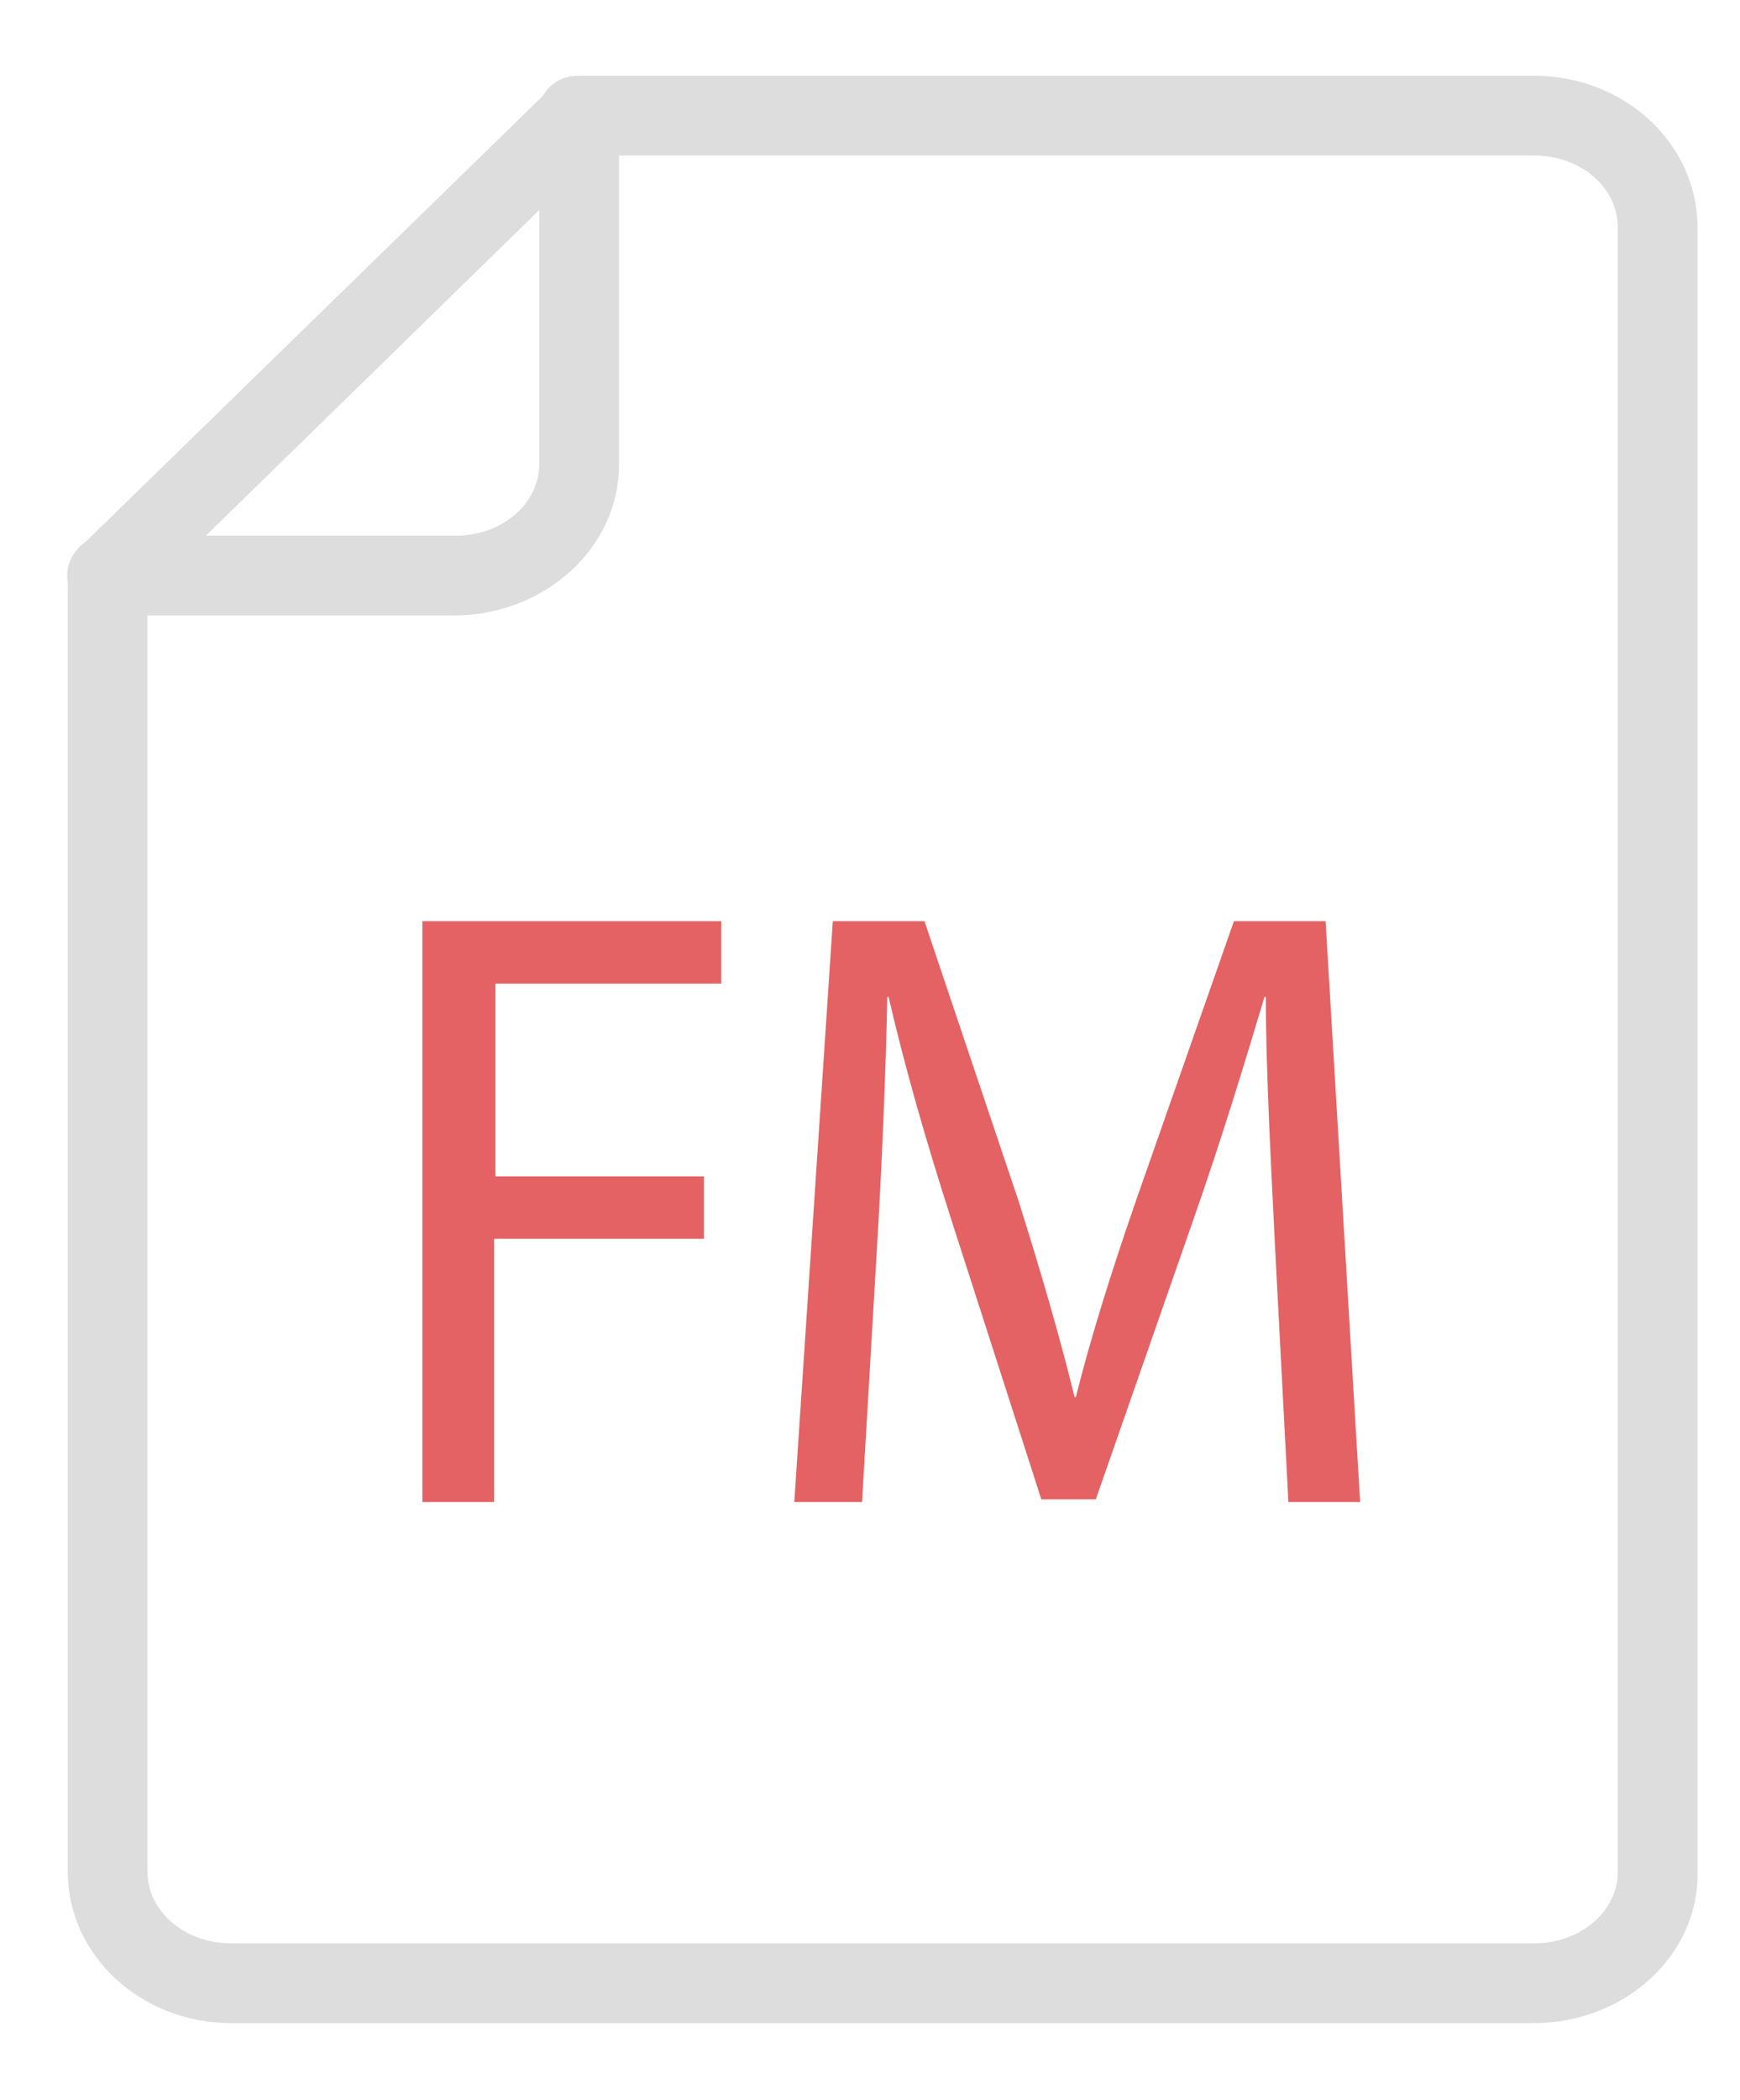
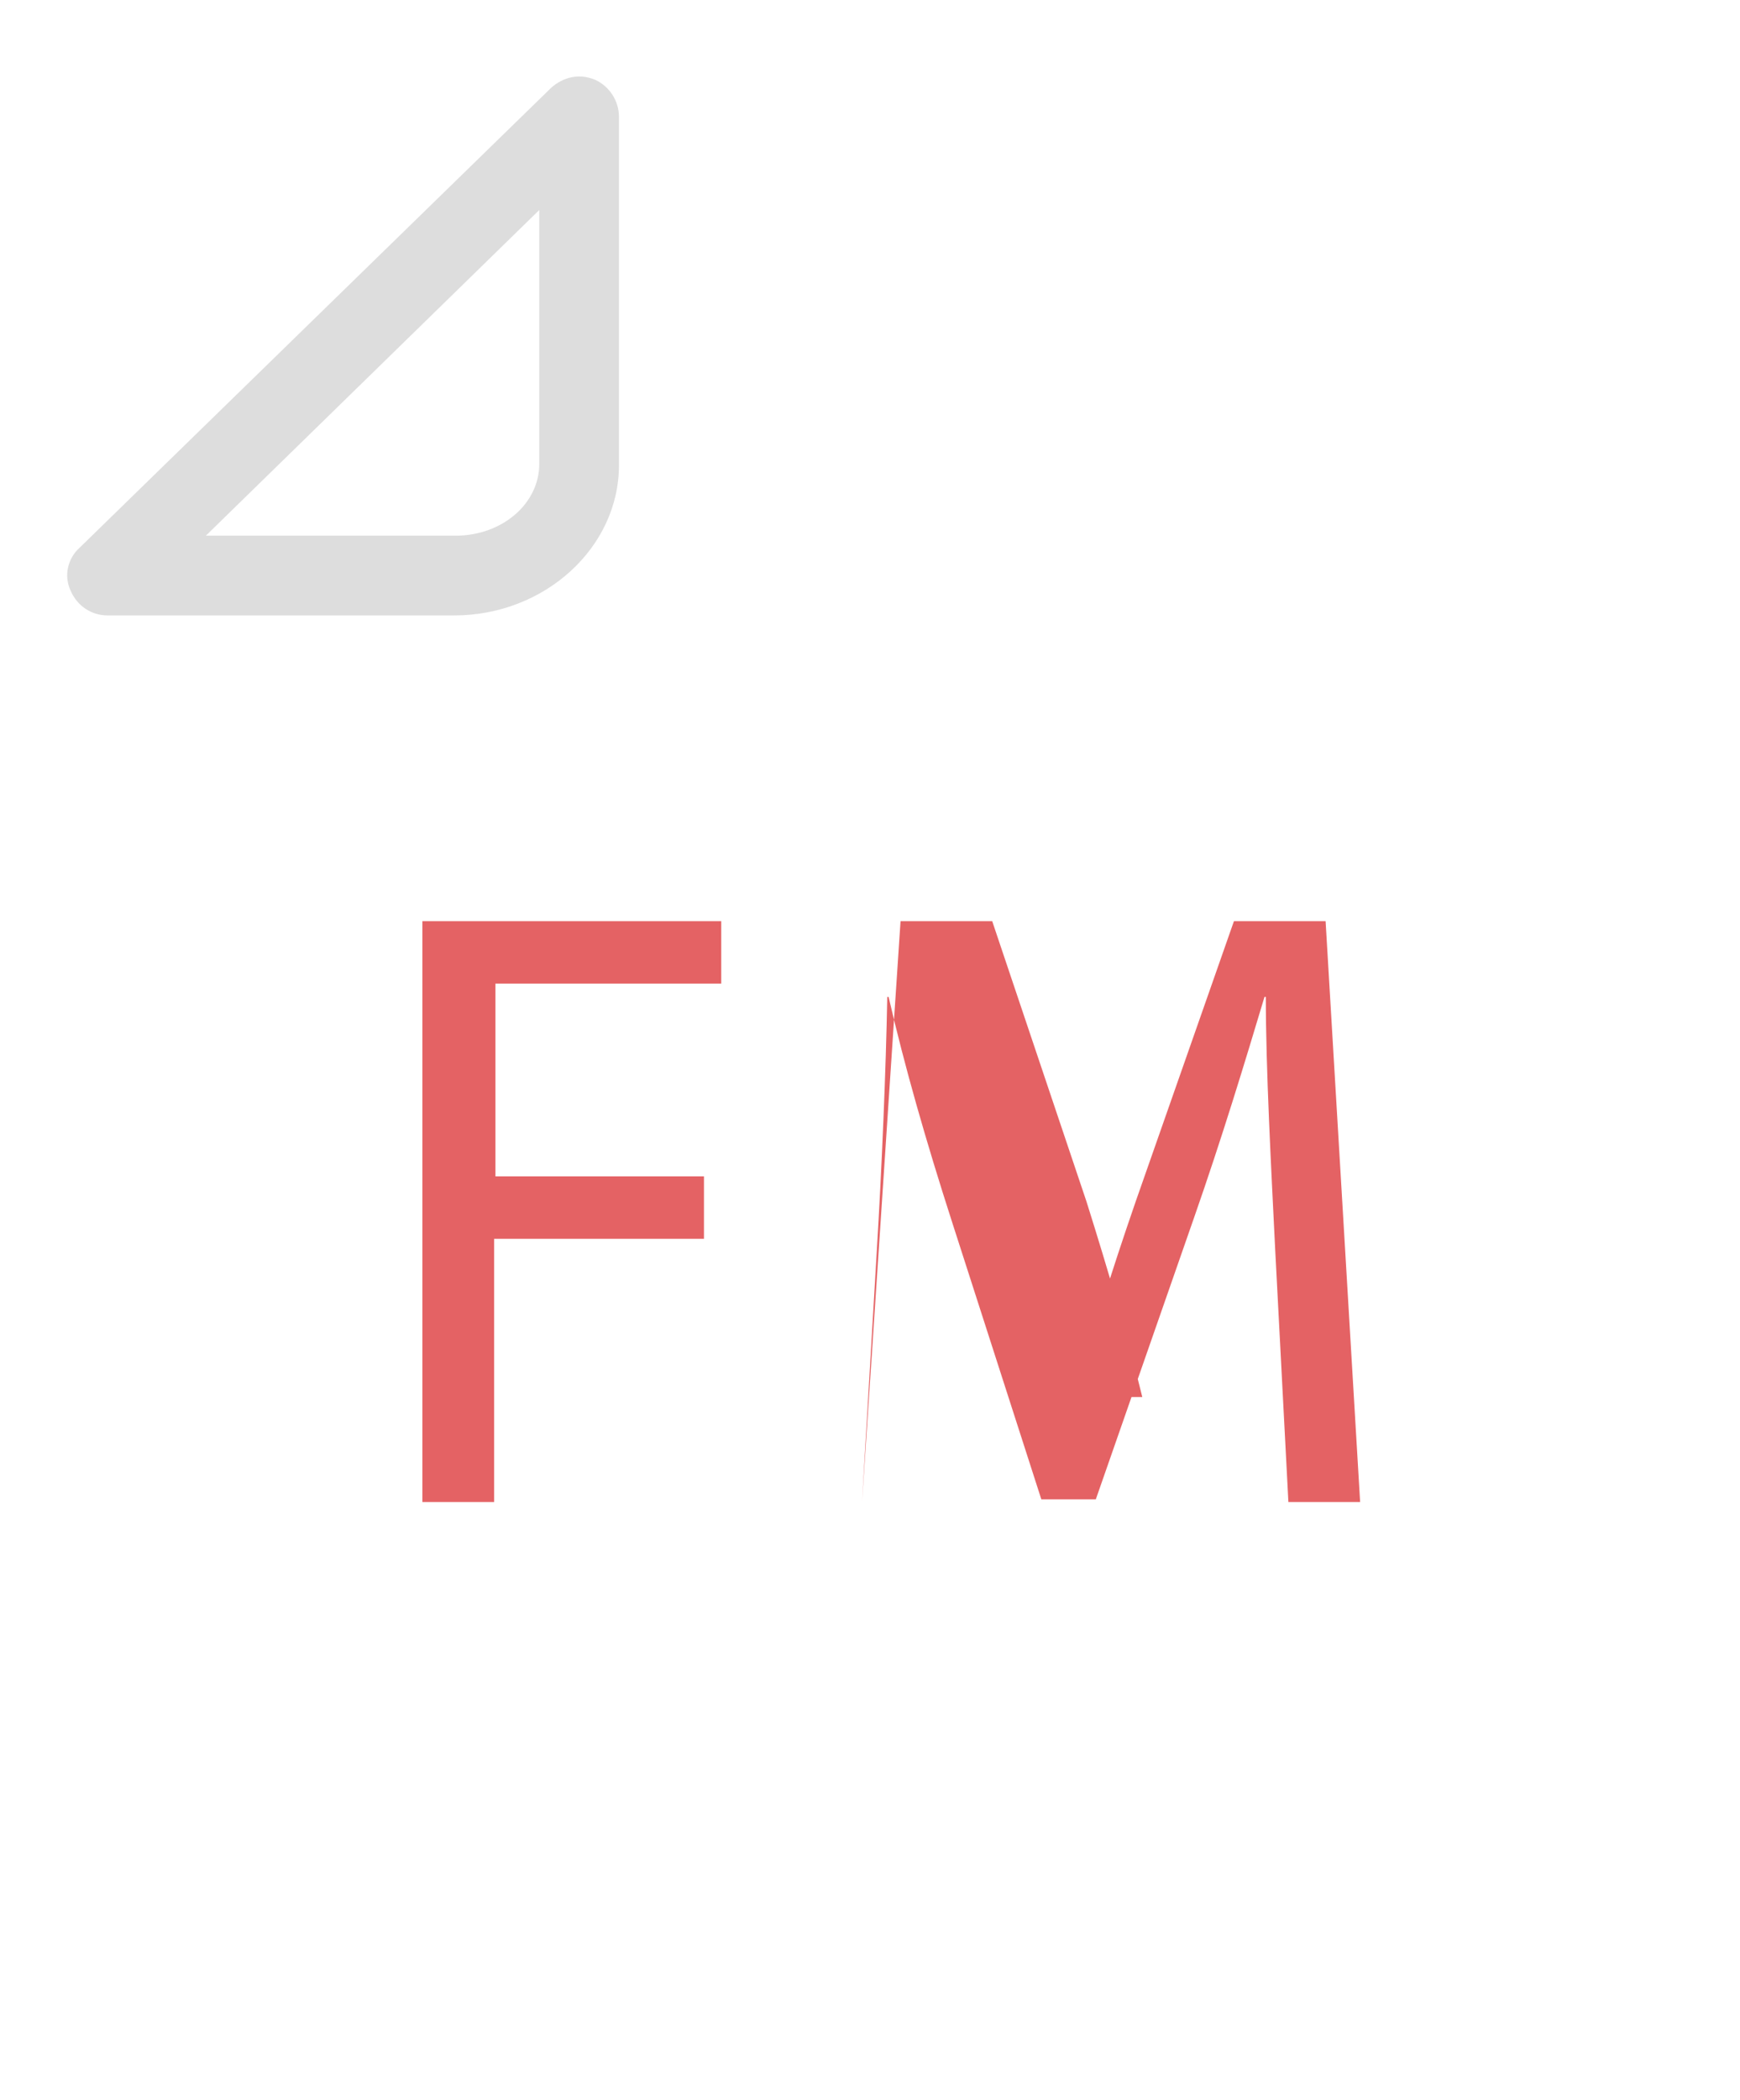
<svg xmlns="http://www.w3.org/2000/svg" version="1.1" id="图层_1" x="0px" y="0px" viewBox="0 0 131 158" style="enable-background:new 0 0 131 158;" xml:space="preserve">
  <style type="text/css">
	.st0{fill:#DDDDDD;}
	.st1{fill:#E46264;}
</style>
  <g>
-     <path class="st0" d="M115.5,152.2H17.4c-6.8,0-12.3-5.1-12.3-11.4V43.3c0-1.7,1.3-3,3-3s3,1.3,3,3v97.5c0,3,2.8,5.4,6.3,5.4h98.1   c3.5,0,6.3-2.4,6.3-5.4V17.1c0-3-2.8-5.4-6.3-5.4h-72c-1.7,0-3-1.3-3-3s1.3-3,3-3h72c6.8,0,12.3,5.1,12.3,11.4v123.8   C127.9,147.1,122.3,152.2,115.5,152.2z" />
-   </g>
+     </g>
  <g>
    <path class="st0" d="M34.2,46.3H8.1c-1.2,0-2.3-0.7-2.8-1.9C4.8,43.3,5.1,42,6,41.2L41.5,6.6c0.9-0.8,2.1-1.1,3.3-0.6   c1.1,0.5,1.8,1.6,1.8,2.8V35C46.6,41.2,41,46.3,34.2,46.3z M15.5,40.3h18.8c3.5,0,6.3-2.4,6.3-5.4V15.8L15.5,40.3z" />
  </g>
  <g>
    <path class="st1" d="M31.8,69.3h22.5V74h-17v14.5H53v4.7H37.2V113h-5.4C31.8,113,31.8,69.3,31.8,69.3z" />
-     <path class="st1" d="M96,93.9c-0.3-6.1-0.7-13.5-0.7-18.9h-0.1c-1.5,5-3.2,10.6-5.3,16.6l-7.4,21.2h-4.1L71.7,92   c-2-6.2-3.6-11.8-4.8-17h-0.1c-0.1,5.4-0.4,12.7-0.8,19.3L64.9,113h-5.1l2.9-43.7h6.9l7.1,21.1c1.7,5.4,3.1,10.2,4.2,14.7H81   c1.1-4.4,2.6-9.2,4.5-14.7l7.4-21.1h6.9l2.6,43.7H97L96,93.9z" />
+     <path class="st1" d="M96,93.9c-0.3-6.1-0.7-13.5-0.7-18.9h-0.1c-1.5,5-3.2,10.6-5.3,16.6l-7.4,21.2h-4.1L71.7,92   c-2-6.2-3.6-11.8-4.8-17h-0.1c-0.1,5.4-0.4,12.7-0.8,19.3L64.9,113l2.9-43.7h6.9l7.1,21.1c1.7,5.4,3.1,10.2,4.2,14.7H81   c1.1-4.4,2.6-9.2,4.5-14.7l7.4-21.1h6.9l2.6,43.7H97L96,93.9z" />
  </g>
</svg>